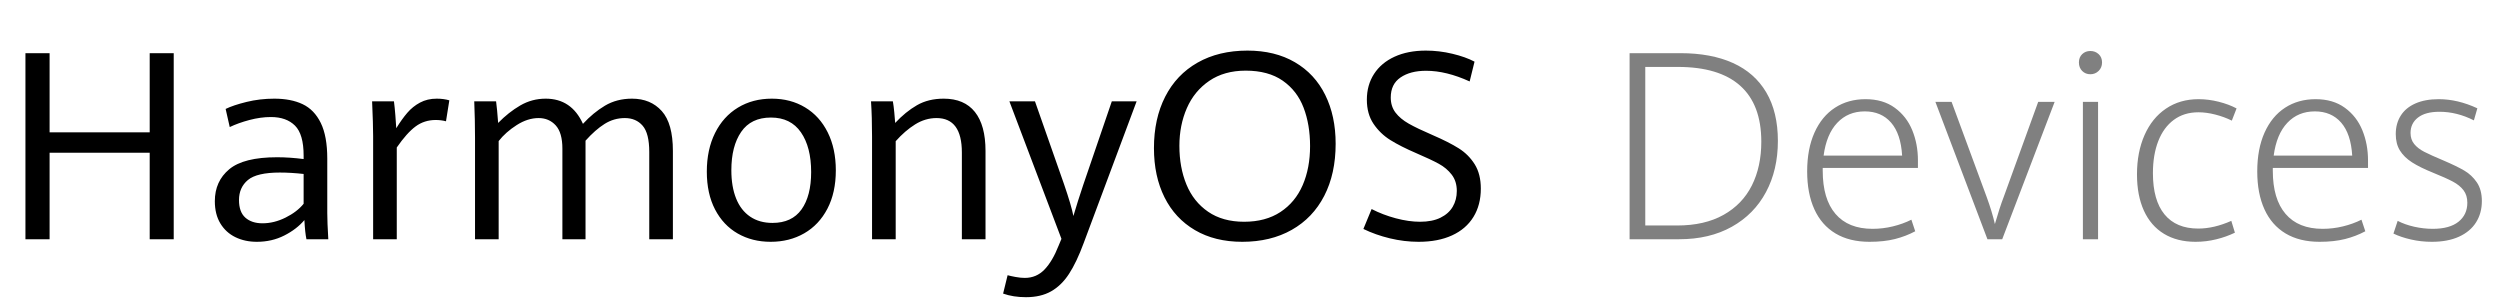
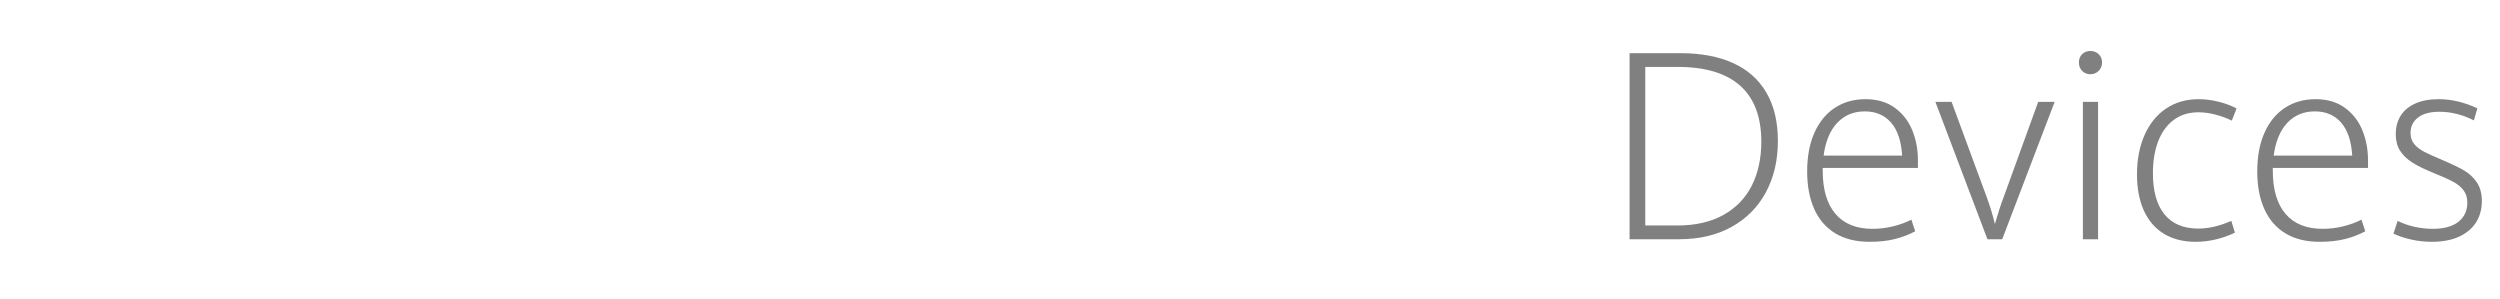
<svg xmlns="http://www.w3.org/2000/svg" width="209px" height="25px" viewBox="0 0 209 25" version="1.1">
  <title>logo-harmonyos-devices</title>
  <g id="官网&amp;设备开发&amp;应用开发" stroke="none" stroke-width="1" fill="none" fill-rule="evenodd">
    <g id="2-1-设备开发-首页-1440" transform="translate(-61, -60)" fill-rule="nonzero">
      <g id="navibar_1440/dark-device">
        <g id="navibar_1440">
          <g id="menu-bar" transform="translate(0, 32)">
            <g id="logo-harmonyos-devices" transform="translate(61, 28)">
-               <path d="M140.381,20 C142.071,20 143.537,19.653 144.78,18.958 C146.022,18.263 146.975,17.297 147.637,16.058 C148.3,14.819 148.631,13.394 148.631,11.782 C148.631,10.178 148.309,8.828 147.664,7.732 C147.02,6.637 146.09,5.815 144.876,5.267 C143.663,4.719 142.196,4.445 140.478,4.445 L140.478,4.445 L136.234,4.445 L136.234,20 L140.381,20 Z M140.209,18.851 L137.545,18.851 L137.545,5.595 L140.263,5.595 C142.569,5.595 144.309,6.119 145.483,7.168 C146.658,8.218 147.245,9.777 147.245,11.847 C147.245,13.236 146.982,14.455 146.456,15.504 C145.929,16.554 145.14,17.374 144.087,17.964 C143.034,18.555 141.742,18.851 140.209,18.851 L140.209,18.851 Z M156.289,20.215 C157.099,20.215 157.807,20.138 158.416,19.984 C159.025,19.83 159.591,19.613 160.113,19.334 L160.113,19.334 L159.791,18.367 C159.319,18.604 158.803,18.79 158.244,18.926 C157.686,19.062 157.12,19.13 156.547,19.13 C155.194,19.13 154.161,18.715 153.448,17.884 C152.735,17.053 152.379,15.85 152.379,14.274 L152.379,14.274 L152.379,14.038 L160.339,14.038 L160.339,13.404 C160.339,12.502 160.182,11.664 159.866,10.891 C159.551,10.117 159.064,9.491 158.405,9.011 C157.747,8.531 156.93,8.291 155.956,8.291 C154.989,8.291 154.139,8.529 153.405,9.005 C152.671,9.482 152.1,10.174 151.692,11.084 C151.283,11.993 151.079,13.075 151.079,14.328 C151.079,15.56 151.28,16.616 151.681,17.497 C152.082,18.378 152.671,19.051 153.448,19.517 C154.225,19.982 155.172,20.215 156.289,20.215 Z M159.018,13.007 L152.454,13.007 C152.612,11.818 152.991,10.905 153.593,10.268 C154.195,9.63 154.961,9.312 155.892,9.312 C156.816,9.312 157.55,9.625 158.094,10.251 C158.638,10.878 158.946,11.797 159.018,13.007 L159.018,13.007 Z M167.385,20 L171.768,8.517 L170.393,8.517 L167.514,16.455 C167.285,17.049 167.038,17.809 166.773,18.732 C166.615,18.045 166.386,17.289 166.085,16.466 L166.085,16.466 L163.153,8.517 L161.799,8.517 L166.15,20 L167.385,20 Z M174.754,6.207 C175.026,6.207 175.257,6.114 175.446,5.928 C175.636,5.742 175.731,5.505 175.731,5.219 C175.731,4.932 175.636,4.701 175.446,4.526 C175.257,4.35 175.026,4.263 174.754,4.263 C174.481,4.263 174.254,4.35 174.071,4.526 C173.889,4.701 173.797,4.932 173.797,5.219 C173.797,5.512 173.889,5.75 174.071,5.933 C174.254,6.116 174.481,6.207 174.754,6.207 Z M175.398,20 L175.398,8.517 L174.13,8.517 L174.13,20 L175.398,20 Z M183.551,20.215 C184.145,20.215 184.723,20.145 185.285,20.005 C185.848,19.866 186.365,19.681 186.838,19.452 L186.838,19.452 L186.537,18.464 C185.57,18.894 184.65,19.108 183.776,19.108 C182.544,19.108 181.604,18.715 180.956,17.927 C180.308,17.139 179.984,15.99 179.984,14.479 C179.984,13.454 180.133,12.561 180.43,11.798 C180.727,11.036 181.16,10.443 181.73,10.021 C182.299,9.598 182.985,9.387 183.787,9.387 C184.238,9.387 184.713,9.451 185.21,9.58 C185.708,9.709 186.165,9.877 186.58,10.085 L186.58,10.085 L186.977,9.064 C186.548,8.835 186.05,8.649 185.484,8.506 C184.918,8.363 184.356,8.291 183.798,8.291 C182.759,8.291 181.852,8.554 181.075,9.081 C180.297,9.607 179.7,10.346 179.281,11.299 C178.862,12.251 178.652,13.343 178.652,14.575 C178.652,15.757 178.846,16.77 179.232,17.615 C179.619,18.46 180.179,19.105 180.913,19.549 C181.647,19.993 182.526,20.215 183.551,20.215 Z M193.916,20.215 C194.725,20.215 195.434,20.138 196.043,19.984 C196.652,19.83 197.217,19.613 197.74,19.334 L197.74,19.334 L197.418,18.367 C196.945,18.604 196.43,18.79 195.871,18.926 C195.312,19.062 194.747,19.13 194.174,19.13 C192.82,19.13 191.787,18.715 191.075,17.884 C190.362,17.053 190.006,15.85 190.006,14.274 L190.006,14.274 L190.006,14.038 L197.966,14.038 L197.966,13.404 C197.966,12.502 197.808,11.664 197.493,10.891 C197.178,10.117 196.691,9.491 196.032,9.011 C195.373,8.531 194.557,8.291 193.583,8.291 C192.616,8.291 191.766,8.529 191.032,9.005 C190.298,9.482 189.727,10.174 189.318,11.084 C188.91,11.993 188.706,13.075 188.706,14.328 C188.706,15.56 188.907,16.616 189.308,17.497 C189.709,18.378 190.298,19.051 191.075,19.517 C191.852,19.982 192.799,20.215 193.916,20.215 Z M196.645,13.007 L190.081,13.007 C190.239,11.818 190.618,10.905 191.22,10.268 C191.821,9.63 192.588,9.312 193.519,9.312 C194.442,9.312 195.176,9.625 195.721,10.251 C196.265,10.878 196.573,11.797 196.645,13.007 L196.645,13.007 Z M203.304,20.215 C204.192,20.215 204.949,20.072 205.576,19.785 C206.203,19.499 206.677,19.099 206.999,18.587 C207.321,18.075 207.483,17.483 207.483,16.81 C207.483,16.179 207.343,15.658 207.064,15.247 C206.784,14.835 206.433,14.505 206.011,14.258 C205.588,14.011 205.008,13.73 204.271,13.415 C203.555,13.114 203.019,12.873 202.665,12.69 C202.31,12.507 202.031,12.291 201.827,12.04 C201.623,11.789 201.521,11.481 201.521,11.116 C201.521,10.579 201.728,10.149 202.144,9.827 C202.559,9.505 203.157,9.344 203.938,9.344 C204.912,9.344 205.871,9.584 206.817,10.063 L206.817,10.063 L207.107,9.054 C206.011,8.545 204.937,8.291 203.884,8.291 C203.118,8.291 202.464,8.411 201.924,8.651 C201.383,8.891 200.975,9.231 200.699,9.671 C200.423,10.112 200.285,10.626 200.285,11.213 C200.285,11.75 200.402,12.207 200.634,12.583 C200.867,12.958 201.204,13.288 201.644,13.571 C202.085,13.854 202.659,14.138 203.368,14.425 C204.113,14.726 204.677,14.978 205.06,15.182 C205.443,15.386 205.741,15.628 205.952,15.907 C206.163,16.187 206.269,16.534 206.269,16.949 C206.269,17.615 206.022,18.145 205.528,18.539 C205.033,18.933 204.317,19.13 203.379,19.13 C202.863,19.13 202.344,19.071 201.821,18.953 C201.299,18.834 200.84,18.672 200.446,18.464 L200.446,18.464 L200.092,19.527 C200.507,19.728 200.994,19.893 201.553,20.021 C202.112,20.15 202.695,20.215 203.304,20.215 Z" id="Devices" fill="#808080" />
-               <path d="M4.146,20 L4.146,12.771 L12.515,12.771 L12.515,20 L14.523,20 L14.523,4.445 L12.515,4.445 L12.515,11.062 L4.146,11.062 L4.146,4.445 L2.127,4.445 L2.127,20 L4.146,20 Z M21.473,20.215 C22.311,20.215 23.075,20.039 23.766,19.688 C24.457,19.338 25.018,18.908 25.447,18.399 C25.483,19.108 25.541,19.642 25.619,20 L25.619,20 L27.446,20 C27.388,19.026 27.36,18.299 27.36,17.819 L27.36,17.819 L27.36,13.265 C27.36,12.011 27.179,11.016 26.817,10.278 C26.455,9.541 25.951,9.018 25.302,8.71 C24.654,8.402 23.865,8.248 22.934,8.248 C22.125,8.248 21.349,8.339 20.608,8.522 C19.867,8.705 19.285,8.9 18.863,9.107 L18.863,9.107 L19.206,10.622 C19.686,10.393 20.236,10.196 20.855,10.031 C21.475,9.867 22.071,9.784 22.644,9.784 C23.51,9.784 24.183,10.024 24.663,10.504 C25.143,10.984 25.383,11.818 25.383,13.007 L25.383,13.007 L25.383,13.297 C24.61,13.197 23.868,13.146 23.159,13.146 C21.297,13.146 19.965,13.481 19.163,14.151 C18.361,14.82 17.96,15.71 17.96,16.82 C17.96,17.551 18.114,18.17 18.422,18.679 C18.73,19.187 19.149,19.57 19.679,19.828 C20.209,20.086 20.807,20.215 21.473,20.215 Z M21.946,18.668 C21.344,18.668 20.866,18.51 20.511,18.195 C20.157,17.88 19.98,17.39 19.98,16.724 C19.98,16.022 20.229,15.463 20.726,15.048 C21.224,14.632 22.114,14.425 23.396,14.425 C24.004,14.425 24.667,14.464 25.383,14.543 L25.383,14.543 L25.383,17.035 C25.018,17.486 24.515,17.871 23.874,18.19 C23.233,18.509 22.59,18.668 21.946,18.668 Z M33.17,20 L33.17,12.33 C33.729,11.521 34.252,10.935 34.739,10.574 C35.226,10.212 35.788,10.031 36.425,10.031 C36.726,10.031 37.012,10.067 37.285,10.139 L37.285,10.139 L37.564,8.388 C37.249,8.295 36.898,8.248 36.511,8.248 C35.988,8.248 35.523,8.357 35.115,8.576 C34.706,8.794 34.352,9.079 34.051,9.43 C33.75,9.781 33.442,10.21 33.127,10.719 C33.113,10.454 33.088,10.094 33.052,9.639 C33.016,9.184 32.977,8.796 32.934,8.474 L32.934,8.474 L31.108,8.474 C31.165,9.763 31.194,10.729 31.194,11.374 L31.194,20 L33.17,20 Z M41.688,20 L41.688,11.793 C42.082,11.292 42.585,10.846 43.197,10.456 C43.81,10.065 44.42,9.87 45.029,9.87 C45.609,9.87 46.085,10.074 46.458,10.482 C46.83,10.891 47.016,11.539 47.016,12.427 L47.016,12.427 L47.016,20 L48.95,20 L48.95,11.761 C49.494,11.152 50.026,10.685 50.545,10.359 C51.064,10.033 51.628,9.87 52.237,9.87 C52.86,9.87 53.356,10.083 53.725,10.509 C54.094,10.935 54.278,11.668 54.278,12.706 L54.278,12.706 L54.278,20 L56.254,20 L56.254,12.62 C56.254,11.088 55.945,9.976 55.325,9.285 C54.706,8.594 53.877,8.248 52.838,8.248 C51.986,8.248 51.233,8.443 50.577,8.833 C49.922,9.224 49.308,9.73 48.735,10.354 C48.098,8.95 47.059,8.248 45.62,8.248 C44.853,8.248 44.144,8.438 43.493,8.817 C42.841,9.197 42.225,9.684 41.645,10.278 C41.588,9.498 41.531,8.896 41.473,8.474 L41.473,8.474 L39.647,8.474 C39.69,9.505 39.712,10.518 39.712,11.514 L39.712,11.514 L39.712,20 L41.688,20 Z M64.429,20.215 C65.474,20.215 66.409,19.979 67.232,19.506 C68.056,19.033 68.702,18.347 69.171,17.449 C69.64,16.55 69.875,15.481 69.875,14.242 C69.875,13.032 69.649,11.974 69.198,11.068 C68.747,10.162 68.117,9.465 67.307,8.979 C66.498,8.492 65.571,8.248 64.525,8.248 C63.458,8.248 62.515,8.497 61.695,8.995 C60.875,9.492 60.235,10.201 59.777,11.122 C59.319,12.042 59.09,13.118 59.09,14.35 C59.09,15.574 59.319,16.627 59.777,17.508 C60.235,18.389 60.867,19.06 61.673,19.522 C62.479,19.984 63.397,20.215 64.429,20.215 Z M64.579,18.636 C63.848,18.636 63.225,18.46 62.71,18.109 C62.194,17.758 61.804,17.254 61.539,16.595 C61.274,15.936 61.141,15.148 61.141,14.231 C61.141,12.892 61.415,11.823 61.963,11.025 C62.511,10.226 63.34,9.827 64.45,9.827 C65.553,9.827 66.389,10.239 66.958,11.062 C67.528,11.886 67.812,12.993 67.812,14.382 C67.812,15.714 67.544,16.756 67.007,17.508 C66.47,18.26 65.66,18.636 64.579,18.636 Z M74.88,20 L74.88,11.804 C75.396,11.224 75.936,10.756 76.502,10.402 C77.068,10.047 77.666,9.87 78.296,9.87 C79.707,9.87 80.412,10.83 80.412,12.749 L80.412,12.749 L80.412,20 L82.389,20 L82.389,12.62 C82.389,11.188 82.093,10.101 81.502,9.36 C80.912,8.619 80.043,8.248 78.897,8.248 C78.038,8.248 77.292,8.431 76.658,8.796 C76.024,9.161 75.417,9.655 74.837,10.278 C74.823,10.049 74.798,9.752 74.762,9.387 C74.726,9.021 74.687,8.717 74.644,8.474 L74.644,8.474 L72.817,8.474 C72.875,9.354 72.903,10.336 72.903,11.417 L72.903,11.417 L72.903,20 L74.88,20 Z M85.772,24.845 C86.595,24.845 87.295,24.682 87.872,24.356 C88.448,24.03 88.948,23.543 89.37,22.895 C89.793,22.247 90.201,21.389 90.595,20.322 L90.595,20.322 L95.021,8.474 L92.947,8.474 L90.552,15.478 C90.251,16.373 89.979,17.232 89.736,18.056 C89.621,17.468 89.36,16.58 88.951,15.392 L88.951,15.392 L86.524,8.474 L84.386,8.474 L88.737,19.968 L88.5,20.537 C88.156,21.411 87.761,22.079 87.313,22.541 C86.866,23.002 86.32,23.233 85.675,23.233 C85.439,23.233 85.177,23.207 84.891,23.153 C84.604,23.099 84.386,23.051 84.236,23.008 L84.236,23.008 L83.86,24.544 C84.418,24.744 85.056,24.845 85.772,24.845 Z M103.85,20.215 C105.433,20.215 106.813,19.882 107.991,19.216 C109.169,18.55 110.075,17.601 110.709,16.369 C111.343,15.137 111.66,13.687 111.66,12.019 C111.66,10.472 111.37,9.111 110.789,7.937 C110.209,6.762 109.364,5.851 108.254,5.203 C107.144,4.555 105.823,4.23 104.29,4.23 C102.686,4.23 101.295,4.565 100.117,5.235 C98.939,5.904 98.037,6.853 97.41,8.082 C96.783,9.31 96.47,10.744 96.47,12.384 C96.47,13.945 96.764,15.315 97.351,16.493 C97.938,17.671 98.787,18.586 99.897,19.237 C101.007,19.889 102.325,20.215 103.85,20.215 Z M104.011,18.539 C102.815,18.539 101.811,18.26 100.998,17.701 C100.185,17.143 99.582,16.385 99.188,15.429 C98.794,14.473 98.597,13.394 98.597,12.19 C98.597,11.045 98.805,9.995 99.22,9.043 C99.635,8.09 100.26,7.33 101.095,6.76 C101.929,6.191 102.944,5.906 104.14,5.906 C105.4,5.906 106.432,6.186 107.234,6.744 C108.036,7.303 108.618,8.055 108.979,9 C109.341,9.945 109.522,11.016 109.522,12.212 C109.522,13.437 109.316,14.525 108.904,15.478 C108.492,16.43 107.873,17.178 107.046,17.723 C106.219,18.267 105.207,18.539 104.011,18.539 Z M118.598,20.215 C119.68,20.215 120.611,20.036 121.391,19.678 C122.172,19.32 122.768,18.806 123.18,18.136 C123.592,17.467 123.797,16.677 123.797,15.768 C123.797,14.958 123.627,14.282 123.287,13.737 C122.947,13.193 122.501,12.747 121.95,12.4 C121.398,12.053 120.675,11.686 119.78,11.299 C118.913,10.926 118.244,10.606 117.771,10.337 C117.298,10.069 116.93,9.761 116.665,9.414 C116.4,9.066 116.267,8.646 116.267,8.151 C116.267,7.407 116.539,6.848 117.084,6.476 C117.628,6.103 118.34,5.917 119.221,5.917 C120.346,5.917 121.56,6.214 122.863,6.809 L122.863,6.809 L123.271,5.154 C122.77,4.889 122.152,4.669 121.418,4.494 C120.684,4.318 119.945,4.23 119.2,4.23 C118.197,4.23 117.325,4.401 116.584,4.741 C115.843,5.081 115.272,5.561 114.871,6.18 C114.47,6.8 114.269,7.518 114.269,8.334 C114.269,9.129 114.455,9.802 114.828,10.354 C115.2,10.905 115.671,11.358 116.24,11.712 C116.81,12.067 117.535,12.434 118.416,12.813 C119.218,13.157 119.839,13.449 120.279,13.689 C120.72,13.929 121.081,14.233 121.364,14.602 C121.647,14.971 121.789,15.424 121.789,15.961 C121.789,16.455 121.676,16.896 121.45,17.282 C121.225,17.669 120.883,17.975 120.424,18.201 C119.966,18.426 119.397,18.539 118.716,18.539 C118.086,18.539 117.409,18.442 116.686,18.249 C115.963,18.056 115.29,17.798 114.667,17.476 L114.667,17.476 L113.979,19.141 C114.652,19.47 115.39,19.731 116.192,19.925 C116.994,20.118 117.796,20.215 118.598,20.215 Z" id="HarmonyOS" fill="#000000" />
+               <path d="M140.381,20 C142.071,20 143.537,19.653 144.78,18.958 C146.022,18.263 146.975,17.297 147.637,16.058 C148.3,14.819 148.631,13.394 148.631,11.782 C148.631,10.178 148.309,8.828 147.664,7.732 C147.02,6.637 146.09,5.815 144.876,5.267 C143.663,4.719 142.196,4.445 140.478,4.445 L140.478,4.445 L136.234,4.445 L136.234,20 L140.381,20 M140.209,18.851 L137.545,18.851 L137.545,5.595 L140.263,5.595 C142.569,5.595 144.309,6.119 145.483,7.168 C146.658,8.218 147.245,9.777 147.245,11.847 C147.245,13.236 146.982,14.455 146.456,15.504 C145.929,16.554 145.14,17.374 144.087,17.964 C143.034,18.555 141.742,18.851 140.209,18.851 L140.209,18.851 Z M156.289,20.215 C157.099,20.215 157.807,20.138 158.416,19.984 C159.025,19.83 159.591,19.613 160.113,19.334 L160.113,19.334 L159.791,18.367 C159.319,18.604 158.803,18.79 158.244,18.926 C157.686,19.062 157.12,19.13 156.547,19.13 C155.194,19.13 154.161,18.715 153.448,17.884 C152.735,17.053 152.379,15.85 152.379,14.274 L152.379,14.274 L152.379,14.038 L160.339,14.038 L160.339,13.404 C160.339,12.502 160.182,11.664 159.866,10.891 C159.551,10.117 159.064,9.491 158.405,9.011 C157.747,8.531 156.93,8.291 155.956,8.291 C154.989,8.291 154.139,8.529 153.405,9.005 C152.671,9.482 152.1,10.174 151.692,11.084 C151.283,11.993 151.079,13.075 151.079,14.328 C151.079,15.56 151.28,16.616 151.681,17.497 C152.082,18.378 152.671,19.051 153.448,19.517 C154.225,19.982 155.172,20.215 156.289,20.215 Z M159.018,13.007 L152.454,13.007 C152.612,11.818 152.991,10.905 153.593,10.268 C154.195,9.63 154.961,9.312 155.892,9.312 C156.816,9.312 157.55,9.625 158.094,10.251 C158.638,10.878 158.946,11.797 159.018,13.007 L159.018,13.007 Z M167.385,20 L171.768,8.517 L170.393,8.517 L167.514,16.455 C167.285,17.049 167.038,17.809 166.773,18.732 C166.615,18.045 166.386,17.289 166.085,16.466 L166.085,16.466 L163.153,8.517 L161.799,8.517 L166.15,20 L167.385,20 Z M174.754,6.207 C175.026,6.207 175.257,6.114 175.446,5.928 C175.636,5.742 175.731,5.505 175.731,5.219 C175.731,4.932 175.636,4.701 175.446,4.526 C175.257,4.35 175.026,4.263 174.754,4.263 C174.481,4.263 174.254,4.35 174.071,4.526 C173.889,4.701 173.797,4.932 173.797,5.219 C173.797,5.512 173.889,5.75 174.071,5.933 C174.254,6.116 174.481,6.207 174.754,6.207 Z M175.398,20 L175.398,8.517 L174.13,8.517 L174.13,20 L175.398,20 Z M183.551,20.215 C184.145,20.215 184.723,20.145 185.285,20.005 C185.848,19.866 186.365,19.681 186.838,19.452 L186.838,19.452 L186.537,18.464 C185.57,18.894 184.65,19.108 183.776,19.108 C182.544,19.108 181.604,18.715 180.956,17.927 C180.308,17.139 179.984,15.99 179.984,14.479 C179.984,13.454 180.133,12.561 180.43,11.798 C180.727,11.036 181.16,10.443 181.73,10.021 C182.299,9.598 182.985,9.387 183.787,9.387 C184.238,9.387 184.713,9.451 185.21,9.58 C185.708,9.709 186.165,9.877 186.58,10.085 L186.58,10.085 L186.977,9.064 C186.548,8.835 186.05,8.649 185.484,8.506 C184.918,8.363 184.356,8.291 183.798,8.291 C182.759,8.291 181.852,8.554 181.075,9.081 C180.297,9.607 179.7,10.346 179.281,11.299 C178.862,12.251 178.652,13.343 178.652,14.575 C178.652,15.757 178.846,16.77 179.232,17.615 C179.619,18.46 180.179,19.105 180.913,19.549 C181.647,19.993 182.526,20.215 183.551,20.215 Z M193.916,20.215 C194.725,20.215 195.434,20.138 196.043,19.984 C196.652,19.83 197.217,19.613 197.74,19.334 L197.74,19.334 L197.418,18.367 C196.945,18.604 196.43,18.79 195.871,18.926 C195.312,19.062 194.747,19.13 194.174,19.13 C192.82,19.13 191.787,18.715 191.075,17.884 C190.362,17.053 190.006,15.85 190.006,14.274 L190.006,14.274 L190.006,14.038 L197.966,14.038 L197.966,13.404 C197.966,12.502 197.808,11.664 197.493,10.891 C197.178,10.117 196.691,9.491 196.032,9.011 C195.373,8.531 194.557,8.291 193.583,8.291 C192.616,8.291 191.766,8.529 191.032,9.005 C190.298,9.482 189.727,10.174 189.318,11.084 C188.91,11.993 188.706,13.075 188.706,14.328 C188.706,15.56 188.907,16.616 189.308,17.497 C189.709,18.378 190.298,19.051 191.075,19.517 C191.852,19.982 192.799,20.215 193.916,20.215 Z M196.645,13.007 L190.081,13.007 C190.239,11.818 190.618,10.905 191.22,10.268 C191.821,9.63 192.588,9.312 193.519,9.312 C194.442,9.312 195.176,9.625 195.721,10.251 C196.265,10.878 196.573,11.797 196.645,13.007 L196.645,13.007 Z M203.304,20.215 C204.192,20.215 204.949,20.072 205.576,19.785 C206.203,19.499 206.677,19.099 206.999,18.587 C207.321,18.075 207.483,17.483 207.483,16.81 C207.483,16.179 207.343,15.658 207.064,15.247 C206.784,14.835 206.433,14.505 206.011,14.258 C205.588,14.011 205.008,13.73 204.271,13.415 C203.555,13.114 203.019,12.873 202.665,12.69 C202.31,12.507 202.031,12.291 201.827,12.04 C201.623,11.789 201.521,11.481 201.521,11.116 C201.521,10.579 201.728,10.149 202.144,9.827 C202.559,9.505 203.157,9.344 203.938,9.344 C204.912,9.344 205.871,9.584 206.817,10.063 L206.817,10.063 L207.107,9.054 C206.011,8.545 204.937,8.291 203.884,8.291 C203.118,8.291 202.464,8.411 201.924,8.651 C201.383,8.891 200.975,9.231 200.699,9.671 C200.423,10.112 200.285,10.626 200.285,11.213 C200.285,11.75 200.402,12.207 200.634,12.583 C200.867,12.958 201.204,13.288 201.644,13.571 C202.085,13.854 202.659,14.138 203.368,14.425 C204.113,14.726 204.677,14.978 205.06,15.182 C205.443,15.386 205.741,15.628 205.952,15.907 C206.163,16.187 206.269,16.534 206.269,16.949 C206.269,17.615 206.022,18.145 205.528,18.539 C205.033,18.933 204.317,19.13 203.379,19.13 C202.863,19.13 202.344,19.071 201.821,18.953 C201.299,18.834 200.84,18.672 200.446,18.464 L200.446,18.464 L200.092,19.527 C200.507,19.728 200.994,19.893 201.553,20.021 C202.112,20.15 202.695,20.215 203.304,20.215 Z" id="Devices" fill="#808080" />
            </g>
          </g>
        </g>
      </g>
    </g>
  </g>
</svg>